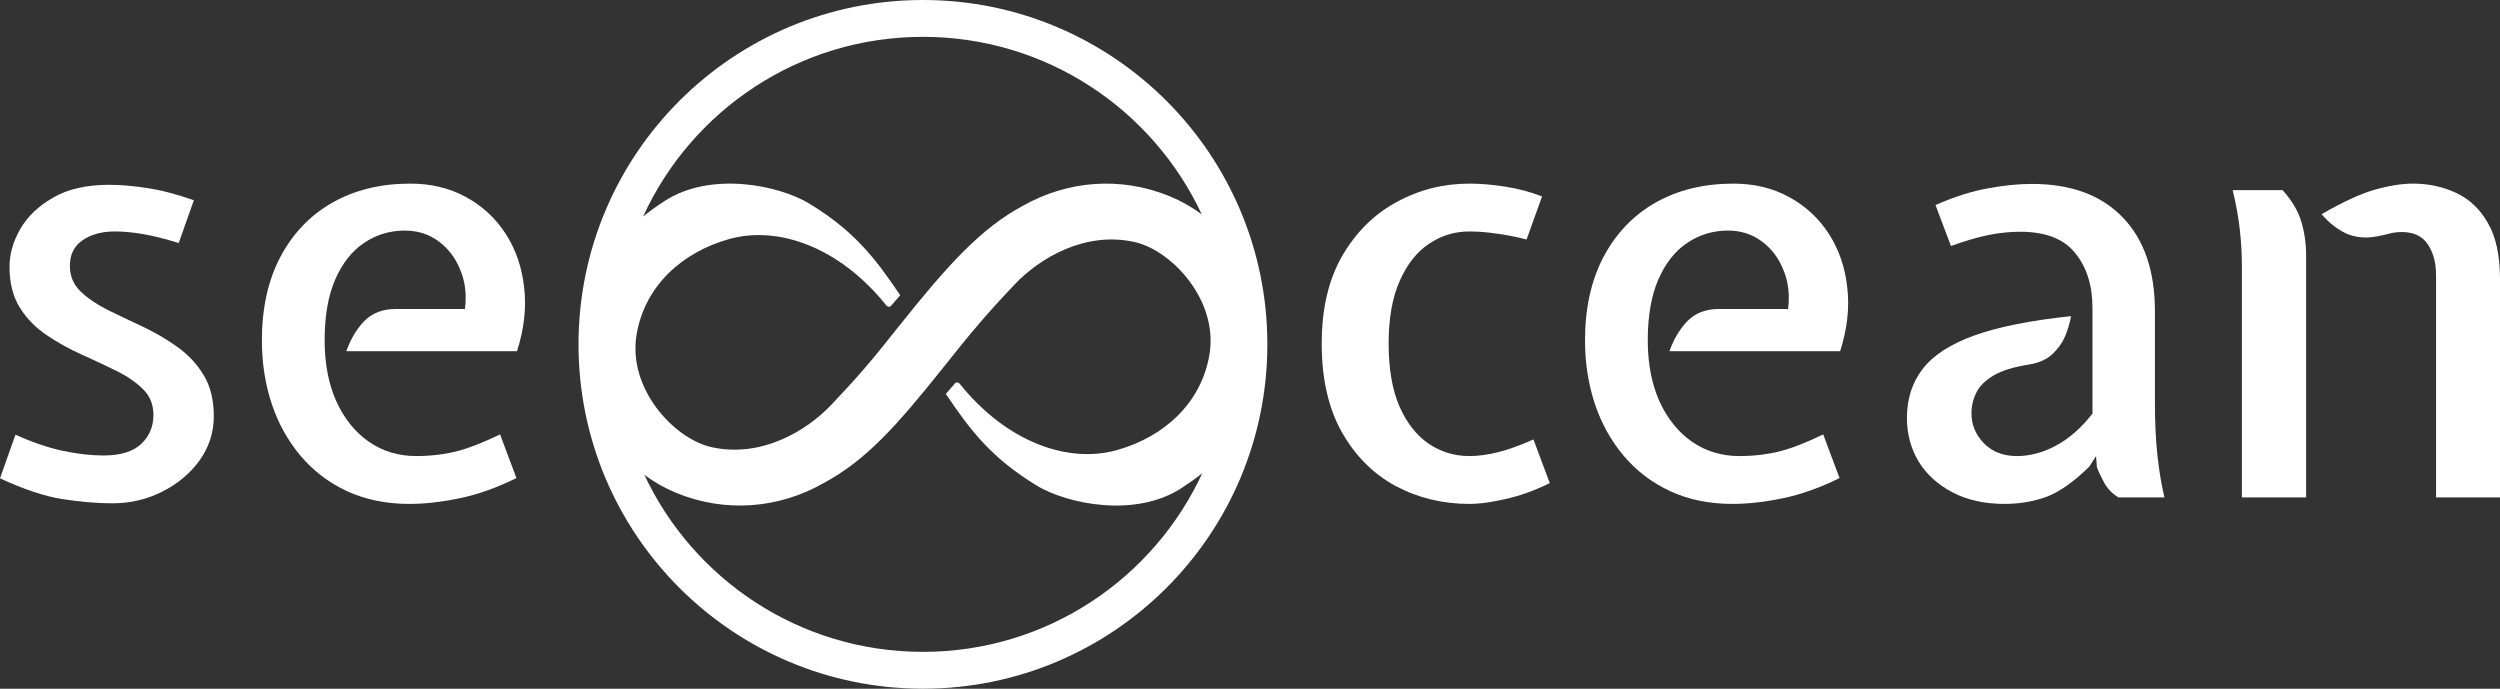
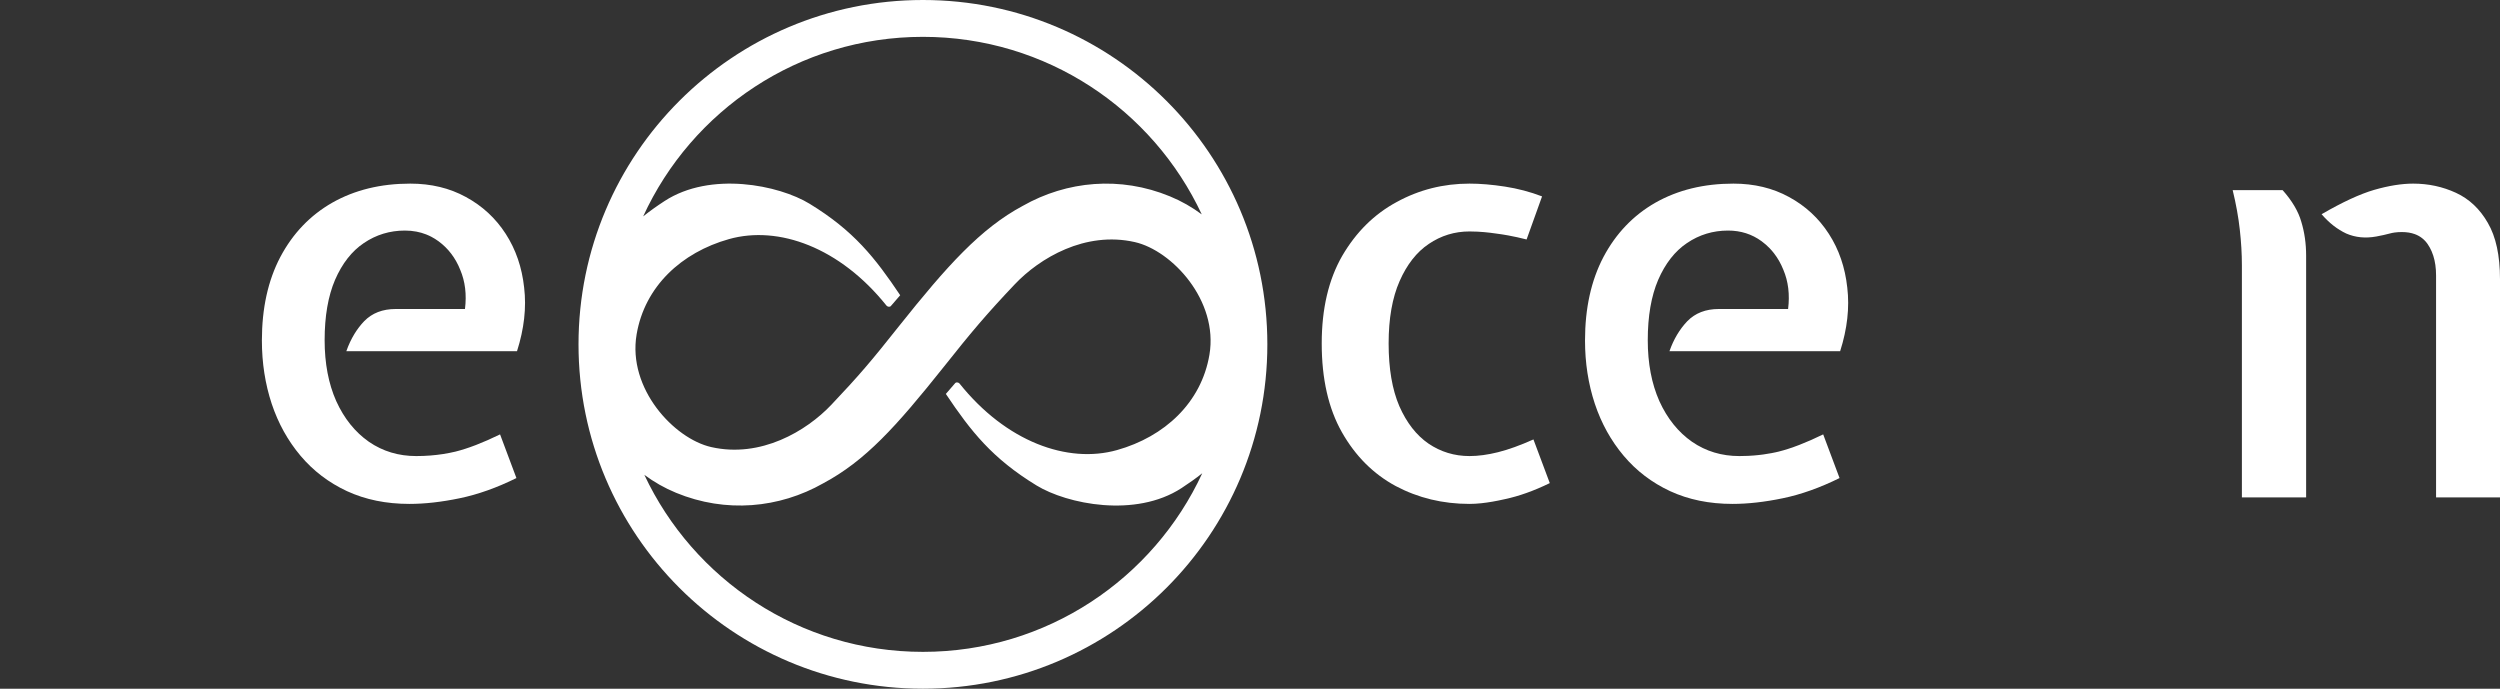
<svg xmlns="http://www.w3.org/2000/svg" width="726" height="200" viewBox="0 0 726 200" fill="none">
  <rect x="0" y="0" width="726" height="200" fill="#333333" stroke="none" />
  <path fill-rule="evenodd" clip-rule="evenodd" d="M368.039 100C368.039 155.229 323.26 200 268.02 200C212.781 200 168 155.229 168 100C168 44.772 212.781 0 268.02 0C323.26 0 368.039 44.772 368.039 100ZM297.025 59.777C284.771 66.336 275.02 77.207 261.127 94.637C257.084 99.742 254.156 103.361 251.23 106.77C248.316 110.164 245.404 113.348 241.395 117.576C234.195 125.168 220.941 133.107 206.529 129.828C195.742 127.373 182.215 112.865 184.869 97.127C187.221 83.182 197.9 73.314 211.707 69.432C226.078 65.391 243.914 71.848 257.445 88.758C257.723 89.103 258.395 89.189 258.654 88.93L261.416 85.738C254.143 74.887 247.953 67.016 235.094 59.164C226.205 53.736 206.357 49.672 192.98 58.387C190.785 59.816 188.715 61.287 186.777 62.84C200.879 32.072 231.953 10.699 268.02 10.699C303.859 10.699 334.768 31.803 348.992 62.26C346.188 60.164 343.094 58.398 339.744 57.018C325.303 51.065 309.799 52.531 297.025 59.777ZM187.115 137.887C201.371 168.264 232.238 189.301 268.02 189.301C303.98 189.301 334.977 168.055 349.137 137.432C347.25 138.934 345.238 140.359 343.109 141.746C329.732 150.461 309.885 146.396 300.996 140.969C288.137 133.117 281.947 125.246 274.674 114.395L277.436 111.201C277.695 110.943 278.369 111.029 278.645 111.375C292.176 128.285 310.012 134.742 324.383 130.701C338.191 126.818 348.869 116.949 351.221 103.006C353.875 87.268 340.348 72.758 329.561 70.305C315.148 67.025 301.895 74.963 294.695 82.557C286.66 91.031 282.137 96.357 274.07 106.545C260.176 123.973 251.318 133.797 239.064 140.354C226.293 147.602 210.787 149.068 196.346 143.115C193.004 141.738 189.916 139.977 187.115 137.887Z" fill="white" />
  <path d="M118.883 146.334C112.146 146.334 106.104 145.098 100.748 142.623C95.453 140.15 90.963 136.729 87.277 132.355C83.594 127.984 80.803 122.951 78.902 117.256C77.002 111.504 76.053 105.379 76.053 98.879C76.053 89.504 77.838 81.422 81.406 74.633C85.033 67.789 90.07 62.525 96.518 58.844C103.023 55.164 110.564 53.322 119.143 53.322C125.186 53.322 130.568 54.617 135.289 57.205C140.066 59.793 143.924 63.359 146.859 67.904C149.795 72.449 151.58 77.654 152.213 83.522C152.904 89.33 152.213 95.484 150.141 101.984H100.576C101.221 100.145 102.014 98.459 102.953 96.928C103.775 95.59 104.709 94.371 105.758 93.272C108.061 90.912 111.111 89.732 114.91 89.732H135.029C135.549 85.535 135.088 81.738 133.648 78.344C132.268 74.893 130.166 72.131 127.346 70.061C126.67 69.564 125.969 69.129 125.244 68.752C125.02 68.635 124.791 68.523 124.561 68.418C124.291 68.293 124.02 68.178 123.744 68.07C122.846 67.719 121.914 67.449 120.945 67.264C119.869 67.059 118.75 66.955 117.588 66.955C113.213 66.955 109.24 68.162 105.67 70.578C102.16 72.938 99.367 76.504 97.295 81.277C95.279 85.994 94.273 91.832 94.273 98.793C94.273 105.523 95.394 111.418 97.641 116.48C99.943 121.543 103.109 125.482 107.139 128.301C111.168 131.062 115.746 132.441 120.869 132.441C122.256 132.441 123.623 132.389 124.969 132.283C127.475 132.088 129.908 131.711 132.268 131.148C135.951 130.229 140.27 128.561 145.219 126.145L149.969 138.828C144.27 141.646 138.771 143.602 133.477 144.693C128.236 145.787 123.373 146.334 118.883 146.334Z" fill="white" />
-   <path d="M32.641 146.162C28.266 146.162 23.459 145.758 18.221 144.953C13.039 144.148 6.965 142.135 0 138.914L4.49 126.23C9.152 128.359 13.672 129.912 18.047 130.889C22.422 131.811 26.424 132.27 30.051 132.27C35 132.27 38.656 131.148 41.016 128.904C43.377 126.662 44.557 123.871 44.557 120.535C44.557 117.486 43.549 114.984 41.535 113.029C39.52 111.016 36.93 109.232 33.764 107.68C30.598 106.127 27.229 104.545 23.66 102.934C20.092 101.324 16.723 99.455 13.557 97.326C10.391 95.197 7.801 92.553 5.785 89.389C3.771 86.166 2.764 82.197 2.764 77.482C2.764 73.801 3.799 70.148 5.871 66.523C8.002 62.842 11.197 59.795 15.457 57.379C19.717 54.904 25.1 53.668 31.604 53.668C35.059 53.668 38.772 53.984 42.744 54.617C46.715 55.191 51.234 56.371 56.301 58.154L51.897 70.578C49.906 69.955 48.031 69.424 46.272 68.984C45.75 68.853 45.238 68.732 44.736 68.617L43.799 68.412L42.822 68.213C42.414 68.133 42.014 68.059 41.621 67.99C38.627 67.473 35.863 67.215 33.332 67.215C31.221 67.215 29.314 67.481 27.611 68.014C26.25 68.439 25.02 69.035 23.92 69.803C21.502 71.471 20.293 73.943 20.293 77.223C20.293 80.098 21.299 82.543 23.314 84.557C25.33 86.512 27.92 88.295 31.086 89.906C34.252 91.459 37.619 93.07 41.19 94.738L42.06 95.154L42.574 95.404C43.549 95.889 44.506 96.393 45.449 96.92C47.469 98.047 49.416 99.275 51.293 100.605C54.459 102.791 57.049 105.523 59.065 108.801C61.078 112.023 62.086 116.049 62.086 120.881C62.086 125.598 60.703 129.883 57.941 133.736C55.178 137.533 51.551 140.553 47.06 142.797C42.629 145.039 37.822 146.162 32.641 146.162Z" fill="white" />
  <path d="M405.33 141.156C411.834 144.607 418.973 146.334 426.744 146.334C427.797 146.334 428.936 146.27 430.158 146.141C432.209 145.926 434.496 145.529 437.02 144.953C441.107 144.09 445.453 142.537 450.059 140.293L445.311 127.611C441.453 129.336 438.027 130.572 435.033 131.32C432.041 132.068 429.277 132.441 426.744 132.441C422.369 132.441 418.396 131.234 414.828 128.818C411.316 126.402 408.496 122.779 406.365 117.947C404.293 113.115 403.258 107.047 403.258 99.742C403.258 92.494 404.322 86.455 406.451 81.623C408.582 76.791 411.402 73.195 414.914 70.838C418.484 68.422 422.426 67.213 426.744 67.213C427.496 67.213 428.262 67.232 429.041 67.272C429.686 67.305 430.338 67.35 431.002 67.408C432.117 67.508 433.26 67.644 434.43 67.818C435.59 67.963 436.785 68.148 438.016 68.373C439.717 68.686 441.486 69.076 443.324 69.543L447.814 57.033C444.359 55.709 440.762 54.76 437.02 54.185C433.277 53.609 429.854 53.322 426.744 53.322C419.146 53.322 412.094 55.105 405.588 58.672C399.084 62.182 393.816 67.387 389.787 74.289C385.814 81.191 383.828 89.676 383.828 99.742C383.828 110.037 385.785 118.637 389.699 125.539C393.615 132.441 398.824 137.648 405.33 141.156Z" fill="white" />
  <path d="M503.119 146.334C496.383 146.334 490.34 145.098 484.986 142.623C479.689 140.15 475.199 136.729 471.514 132.355C467.83 127.984 465.039 122.951 463.139 117.256C461.238 111.504 460.289 105.379 460.289 98.879C460.289 89.504 462.074 81.422 465.643 74.633C469.27 67.789 474.307 62.525 480.754 58.844C487.26 55.164 494.801 53.322 503.379 53.322C509.424 53.322 514.805 54.617 519.525 57.205C524.305 59.793 528.16 63.359 531.094 67.904C534.035 72.449 535.814 77.654 536.449 83.522C537.139 89.33 536.449 95.484 534.379 101.984H484.812C486.021 98.533 487.748 95.629 489.994 93.272C492.297 90.912 495.348 89.732 499.146 89.732H519.264C519.785 85.535 519.324 81.738 517.885 78.344C517.172 76.564 516.268 74.969 515.172 73.557C514.773 73.043 514.35 72.553 513.902 72.088C513.191 71.352 512.418 70.676 511.58 70.061C508.76 67.99 505.51 66.955 501.824 66.955C497.449 66.955 493.477 68.162 489.908 70.578C486.396 72.938 483.604 76.504 481.531 81.277C479.516 85.994 478.51 91.832 478.51 98.793C478.51 105.523 479.631 111.418 481.877 116.48C484.18 121.543 487.346 125.482 491.375 128.301C495.404 131.062 499.98 132.441 505.105 132.441C505.963 132.441 506.811 132.422 507.652 132.381C508.191 132.355 508.729 132.32 509.262 132.279C509.699 132.244 510.133 132.203 510.564 132.158C510.881 132.125 511.193 132.088 511.506 132.049L512.146 131.965C512.912 131.857 513.67 131.732 514.422 131.592C514.811 131.52 515.197 131.441 515.58 131.359C515.889 131.293 516.197 131.223 516.504 131.148C520.189 130.229 524.504 128.561 529.455 126.145L534.205 138.828C528.504 141.646 523.01 143.602 517.715 144.693C512.475 145.787 507.609 146.334 503.119 146.334Z" fill="white" />
-   <path d="M582.186 146.336C576.311 146.336 571.246 145.213 566.986 142.971C562.725 140.727 559.445 137.736 557.141 133.996C554.895 130.201 553.775 126.002 553.775 121.4C553.775 115.877 555.27 111.162 558.266 107.25C561.256 103.281 566.211 100.031 573.115 97.5C580.08 94.969 589.52 93.07 601.439 91.805C601.27 92.82 601.012 93.887 600.664 95.002C600.42 95.781 600.133 96.586 599.801 97.414C599.547 98.043 599.248 98.652 598.904 99.242C598.658 99.668 598.389 100.084 598.096 100.488C597.494 101.318 596.797 102.105 596 102.85C594.33 104.402 592.055 105.408 589.176 105.869C584.746 106.559 581.32 107.623 578.9 109.062C576.486 110.5 574.814 112.168 573.895 114.066C573.531 114.812 573.24 115.57 573.02 116.344C572.68 117.537 572.51 118.762 572.51 120.02C572.51 120.191 572.514 120.363 572.52 120.533C572.527 120.723 572.539 120.912 572.555 121.098C572.594 121.586 572.66 122.062 572.754 122.531C572.834 122.932 572.936 123.326 573.057 123.713C573.15 124.01 573.256 124.303 573.373 124.592C573.979 126.086 574.9 127.467 576.141 128.734C576.508 129.111 576.895 129.459 577.299 129.777C579.545 131.555 582.355 132.443 585.725 132.443C589.465 132.443 593.236 131.438 597.035 129.424C600.891 127.354 604.43 124.248 607.656 120.105V89.477C607.656 82.918 605.986 77.598 602.65 73.514C599.365 69.373 594.041 67.301 586.676 67.301C583.621 67.301 580.541 67.617 577.436 68.25C574.326 68.883 570.701 69.947 566.555 71.443L562.064 59.537C567.59 57.121 572.656 55.51 577.26 54.705C581.865 53.842 586.125 53.41 590.041 53.41C601.381 53.41 610.16 56.631 616.375 63.074C622.65 69.516 625.791 78.633 625.791 90.424V117.086C625.791 122.953 626.051 128.158 626.564 132.703C626.699 133.859 626.844 134.979 626.996 136.059C627.223 137.662 627.471 139.182 627.74 140.617C627.914 141.545 628.098 142.438 628.289 143.295L628.555 144.438H615.17C613.615 143.518 612.35 142.279 611.371 140.727C610.451 139.115 609.641 137.447 608.951 135.723L608.689 132.443L606.705 135.549C602.1 140.037 597.9 142.971 594.1 144.352C592.697 144.846 591.264 145.248 589.799 145.559C587.35 146.076 584.812 146.336 582.186 146.336Z" fill="white" />
  <path d="M707.434 144.436V79.982C707.434 77.853 707.164 75.947 706.625 74.262C706.484 73.824 706.326 73.4 706.15 72.992C705.832 72.254 705.453 71.564 705.014 70.924C704.074 69.545 702.828 68.57 701.277 67.998C700.174 67.59 698.916 67.387 697.504 67.387C696.75 67.387 696.045 67.434 695.385 67.525C694.885 67.596 694.412 67.693 693.965 67.818C692.924 68.106 691.629 68.393 690.074 68.68C686.91 69.256 684.004 68.969 681.355 67.818C678.764 66.609 676.375 64.74 674.189 62.209C680.234 58.701 685.33 56.342 689.475 55.135C693.674 53.926 697.445 53.322 700.785 53.322C705.215 53.322 709.359 54.213 713.219 55.998C717.074 57.779 720.154 60.685 722.459 64.711C724.82 68.738 726 74.203 726 81.106V144.436H707.434Z" fill="white" />
  <path d="M651.045 76.963V144.436H669.699V74.203C669.699 70.752 669.238 67.502 668.314 64.453C667.455 61.404 665.639 58.326 662.875 55.221H648.369C649.35 59.248 650.039 63.072 650.439 66.695C650.844 70.32 651.045 73.742 651.045 76.963Z" fill="white" />
</svg>